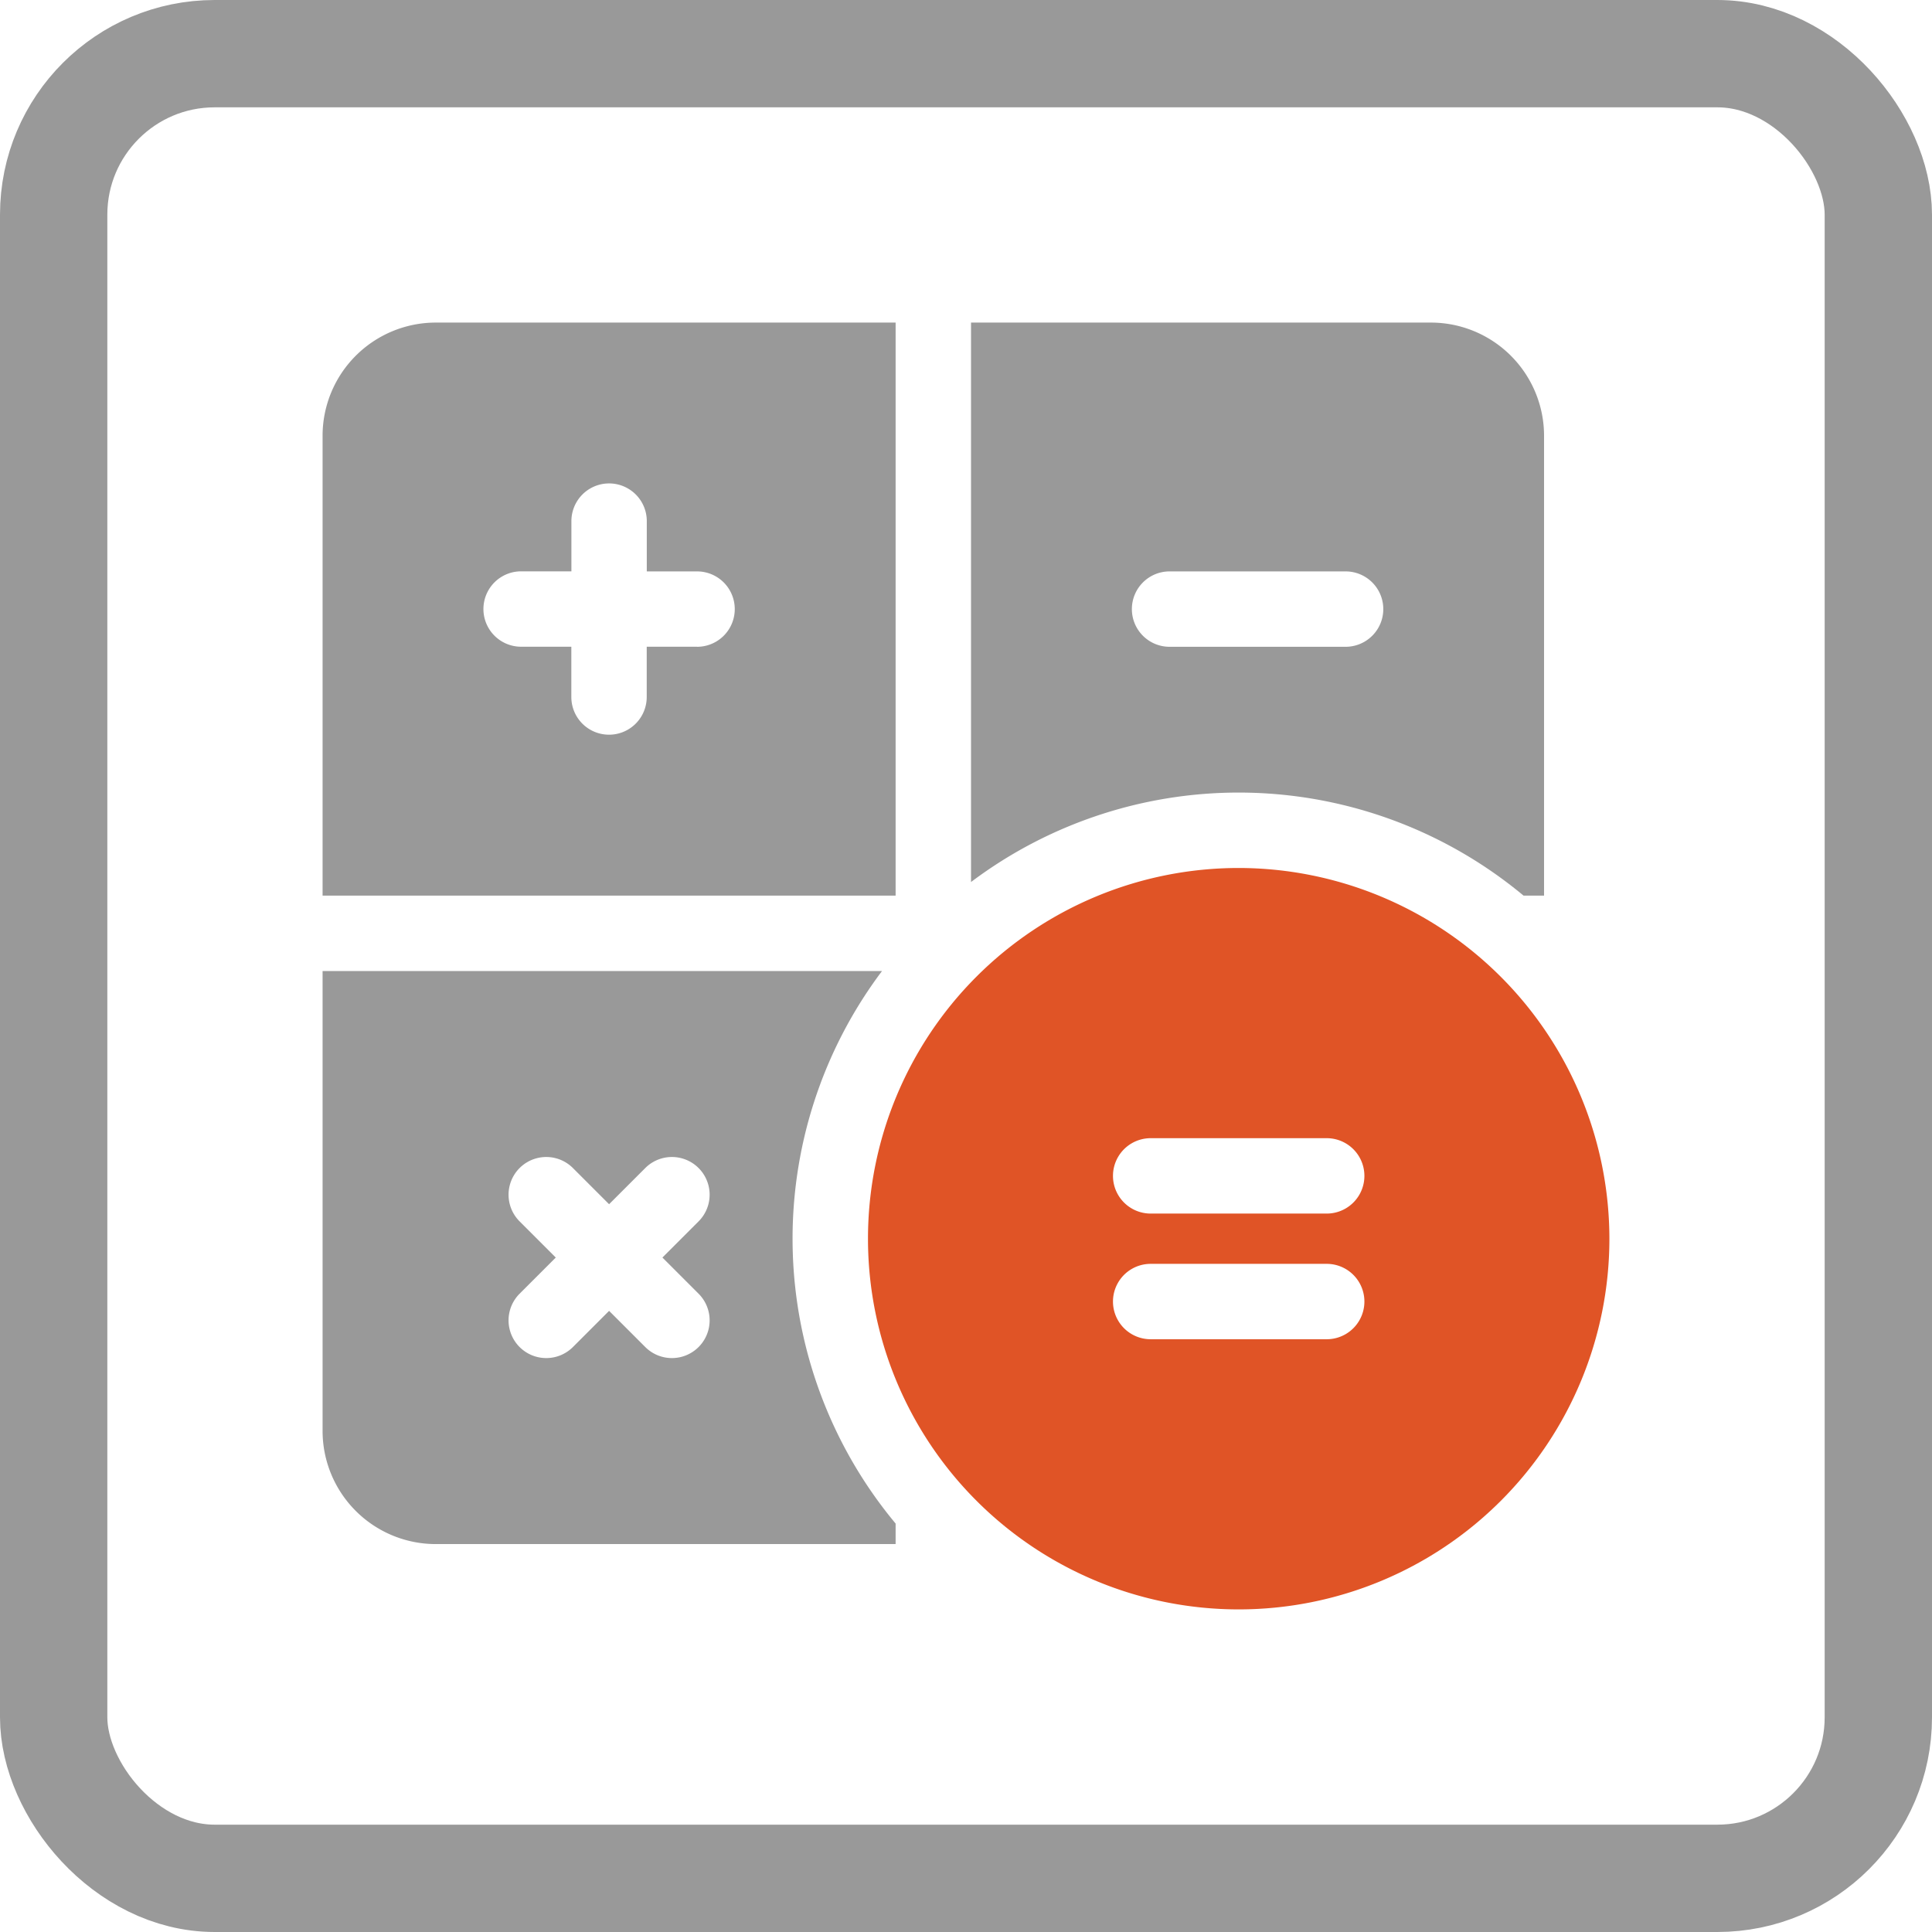
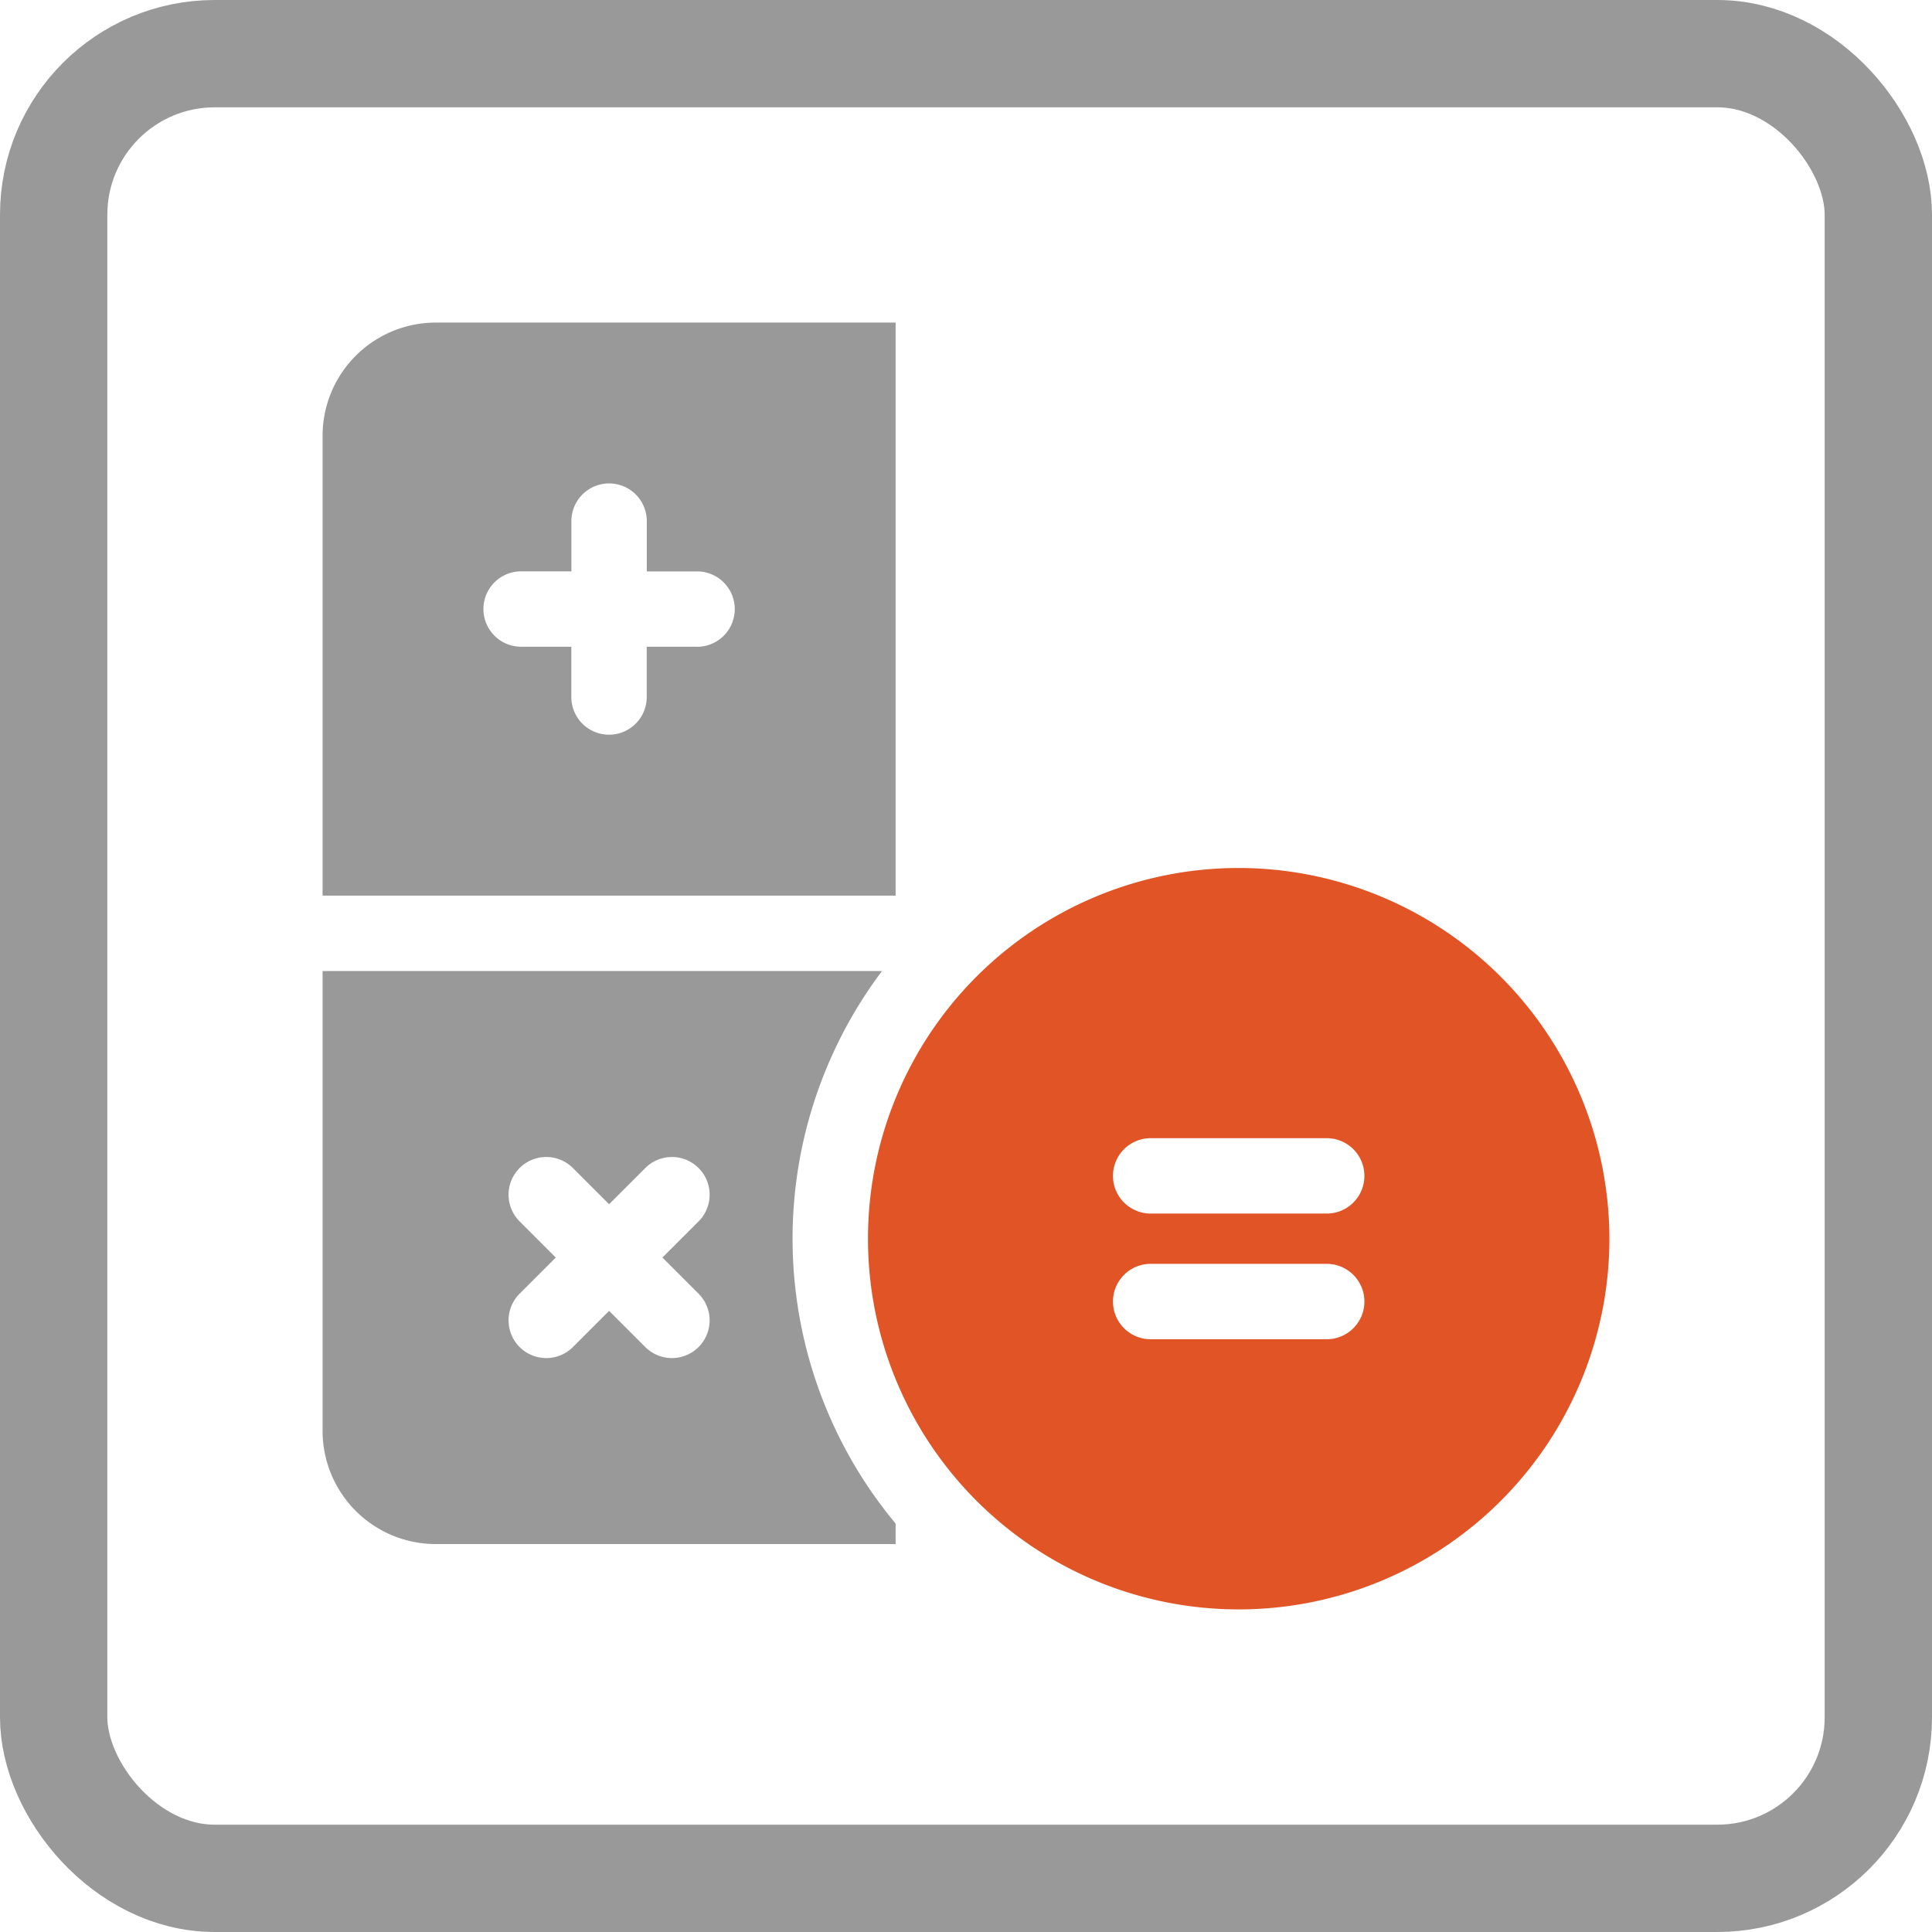
<svg xmlns="http://www.w3.org/2000/svg" id="icon-cost" width="90" height="90" viewBox="0 0 90 90">
  <g id="Rectangle_369" data-name="Rectangle 369" fill="none" stroke="#999" stroke-width="5">
    <rect width="90" height="90" rx="10" stroke="none" />
    <rect x="2.5" y="2.5" width="85" height="85" rx="7.5" fill="none" />
  </g>
  <g id="calculator" transform="translate(15.027 15.027)">
    <path id="Path_207" data-name="Path 207" d="M5.269,0A5.275,5.275,0,0,0,0,5.269V26.694H26.694V0ZM17.445,15.1H15.1v2.342a1.756,1.756,0,0,1-3.512,0V15.1H9.249a1.756,1.756,0,0,1,0-3.512h2.342V9.249a1.756,1.756,0,0,1,3.512,0v2.342h2.342a1.756,1.756,0,0,1,0,3.512Z" fill="#999" />
    <g id="Group_164" data-name="Group 164">
-       <path id="Path_208" data-name="Path 208" d="M283.738,26.694h.956V5.269A5.275,5.275,0,0,0,279.426,0H258V26.061a20.74,20.74,0,0,1,25.738.633ZM265.493,13.347a1.756,1.756,0,0,1,1.756-1.756h8.2a1.756,1.756,0,0,1,0,3.512h-8.2A1.756,1.756,0,0,1,265.493,13.347Z" transform="translate(-227.793)" fill="#999" />
      <path id="Path_209" data-name="Path 209" d="M26.061,258H0v21.426a5.275,5.275,0,0,0,5.269,5.269H26.694v-.956A20.74,20.74,0,0,1,26.061,258Zm-8.545,15.032a1.756,1.756,0,1,1-2.484,2.484l-1.685-1.685-1.685,1.685a1.756,1.756,0,0,1-2.484-2.484l1.685-1.685-1.685-1.685a1.756,1.756,0,0,1,2.484-2.484l1.685,1.685,1.685-1.685a1.756,1.756,0,1,1,2.484,2.484l-1.685,1.685Z" transform="translate(0 -227.793)" fill="#999" />
    </g>
    <g id="Group_165" data-name="Group 165" transform="translate(25.407 25.407)">
      <path id="Path_210" data-name="Path 210" d="M234.269,217a17.269,17.269,0,1,0,17.269,17.269A17.289,17.289,0,0,0,234.269,217Zm4.1,21.953h-8.2a1.756,1.756,0,0,1,0-3.512h8.2a1.756,1.756,0,1,1,0,3.512Zm0-5.854h-8.2a1.756,1.756,0,0,1,0-3.512h8.2a1.756,1.756,0,1,1,0,3.512Z" transform="translate(-217 -217)" fill="#e05426" />
    </g>
  </g>
</svg>